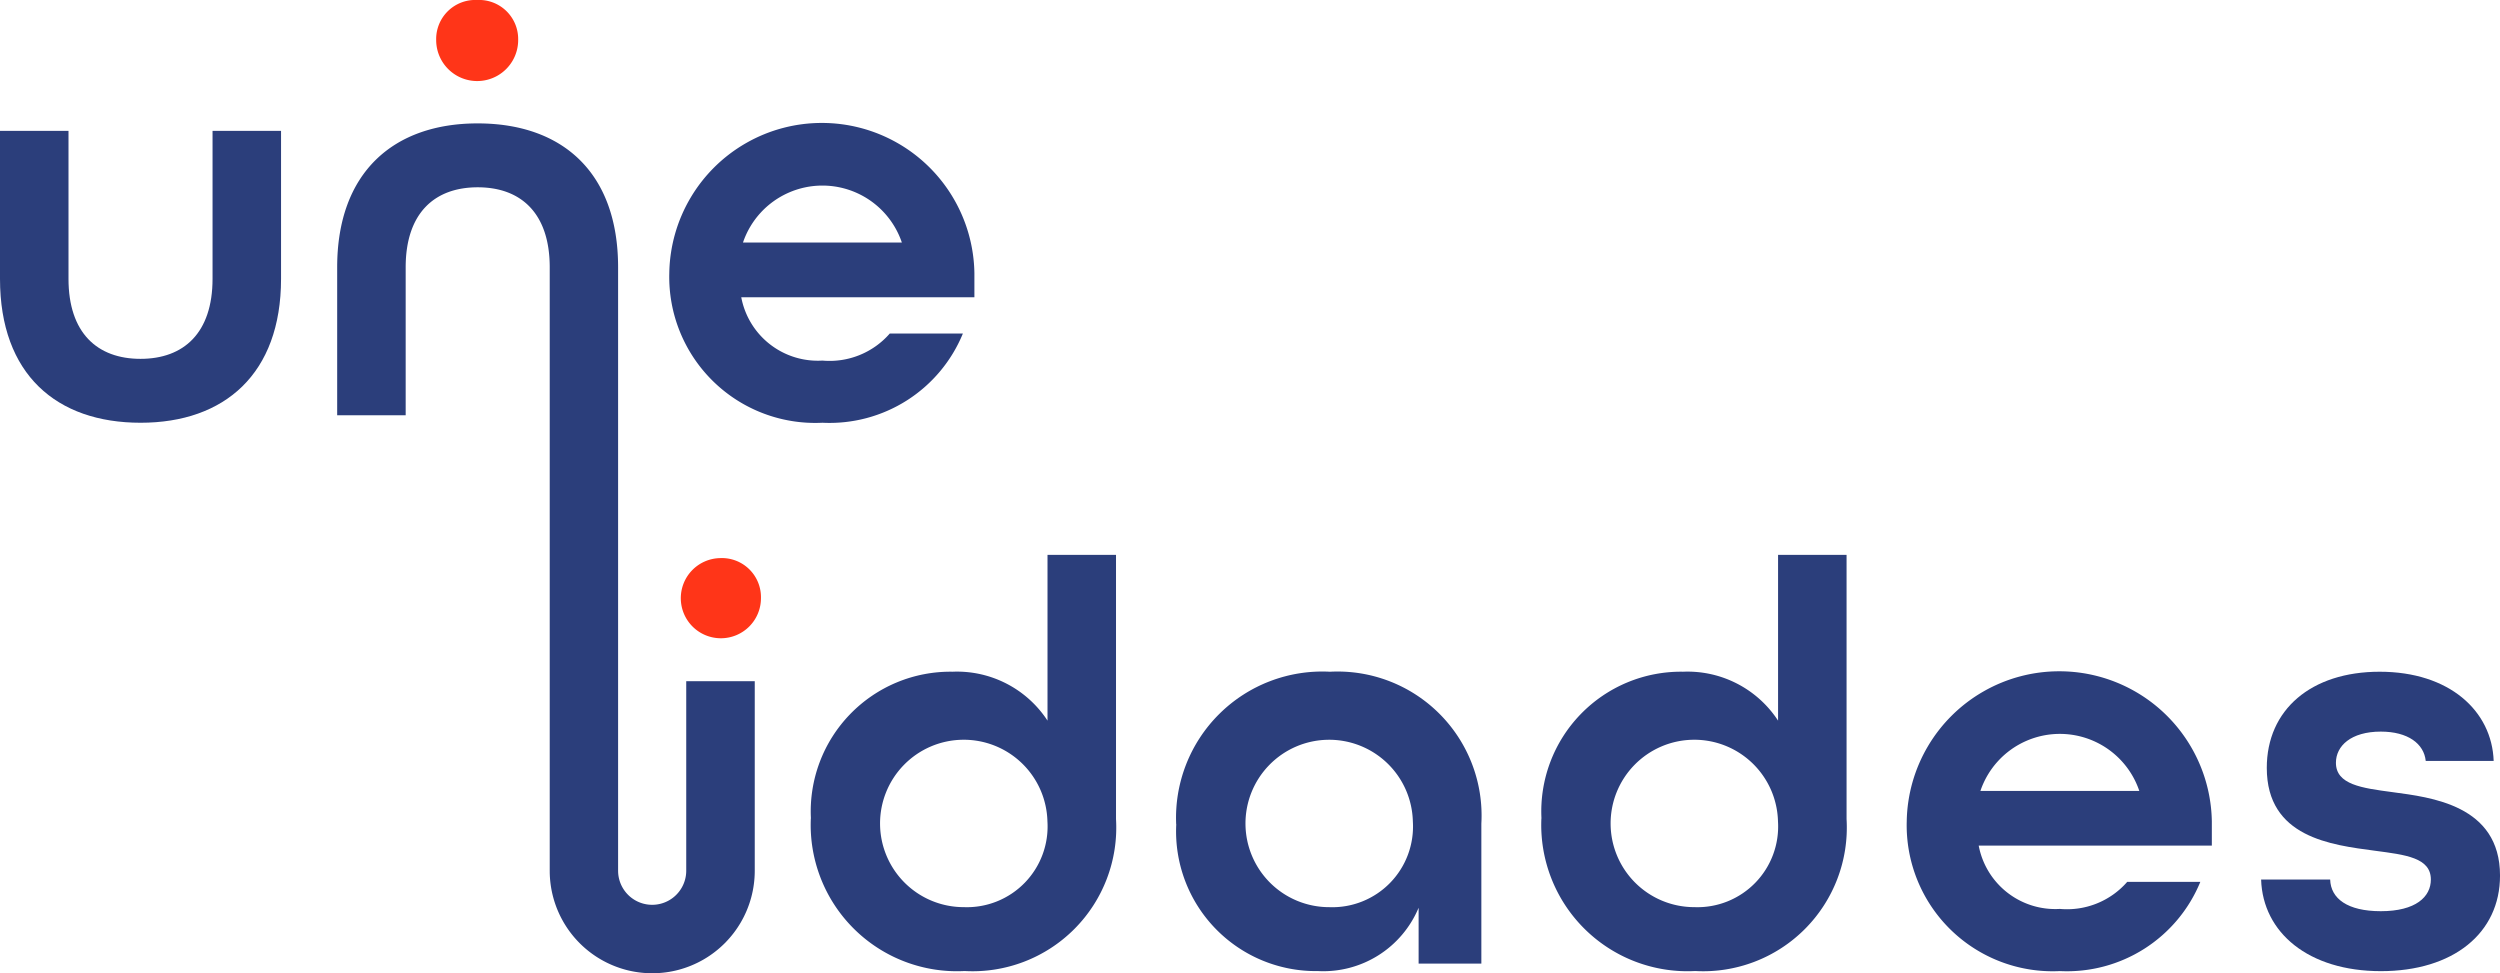
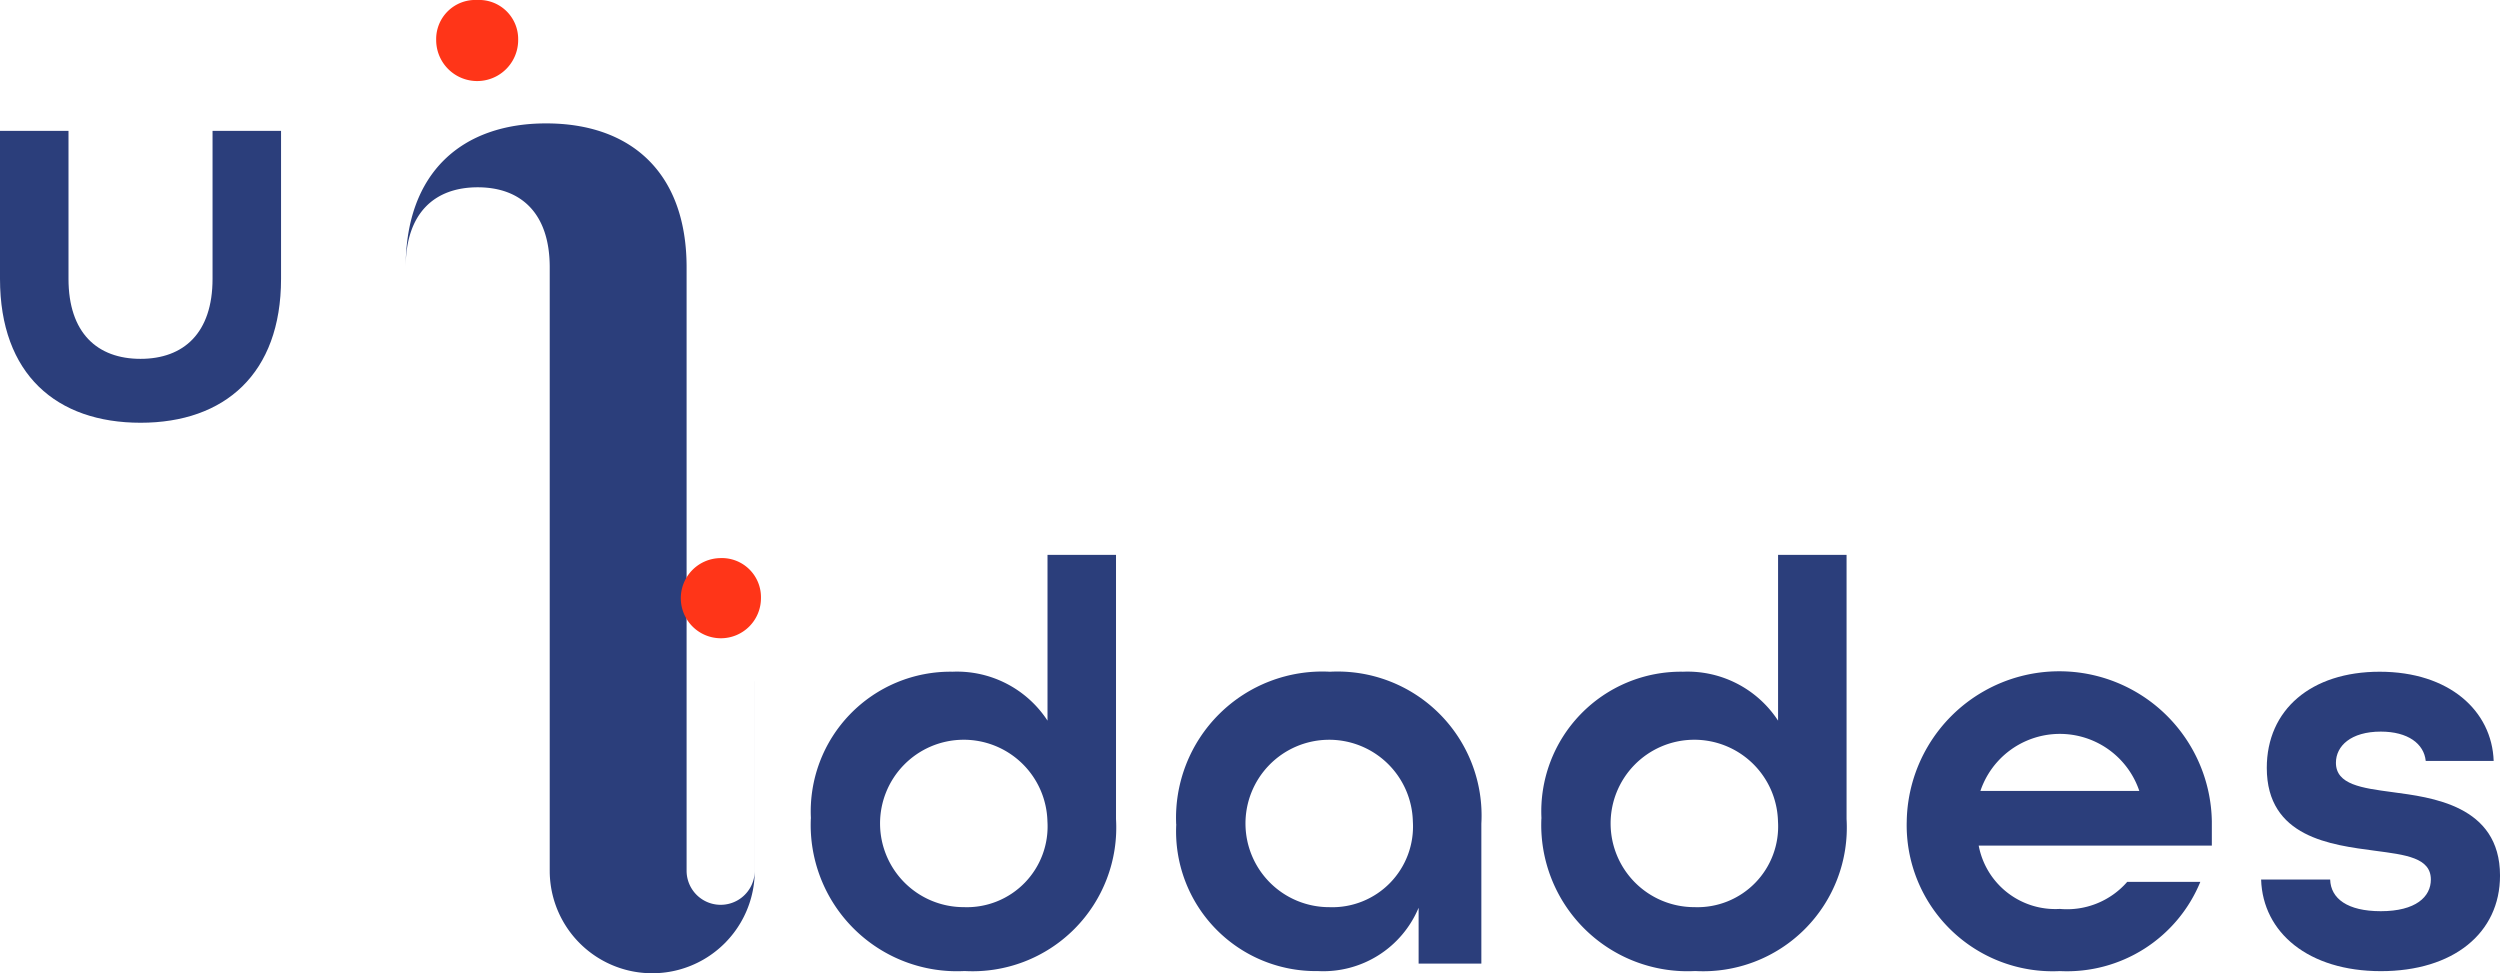
<svg xmlns="http://www.w3.org/2000/svg" id="Group_264" data-name="Group 264" width="128.433" height="50" viewBox="0 0 128.433 50">
  <path id="Path_132" data-name="Path 132" d="M0,48.216v-7.6H3.519v7.6c0,2.781,1.479,4.111,3.7,4.111s3.7-1.33,3.7-4.111v-7.6h3.519v7.6c0,4.88-2.9,7.394-7.216,7.394S0,53.126,0,48.216" transform="translate(0 -33.892)" fill="#2b3e7b" />
-   <path id="Path_133" data-name="Path 133" d="M207.681,45.98a7.838,7.838,0,0,1,15.674,0v1.242H211.378a4,4,0,0,0,4.17,3.253,4.1,4.1,0,0,0,3.46-1.39h3.756a7.407,7.407,0,0,1-7.216,4.584,7.5,7.5,0,0,1-7.867-7.69m11.948-1.567a4.309,4.309,0,0,0-8.163,0Z" transform="translate(-173.297 -31.951)" fill="#2b3e7b" />
-   <path id="Path_134" data-name="Path 134" d="M126.1,66.947v9.737h0a5.266,5.266,0,1,1-10.533,0l0-23.014V45.684c0-2.781-1.479-4.111-3.7-4.111s-3.7,1.33-3.7,4.111v7.6h-3.519v-7.6c0-4.88,2.9-7.394,7.216-7.394s7.216,2.484,7.216,7.394v31a1.75,1.75,0,1,0,3.5,0V66.947" transform="translate(-87.326 -31.951)" fill="#2b3e7b" />
+   <path id="Path_134" data-name="Path 134" d="M126.1,66.947v9.737h0a5.266,5.266,0,1,1-10.533,0l0-23.014V45.684c0-2.781-1.479-4.111-3.7-4.111s-3.7,1.33-3.7,4.111v7.6v-7.6c0-4.88,2.9-7.394,7.216-7.394s7.216,2.484,7.216,7.394v31a1.75,1.75,0,1,0,3.5,0V66.947" transform="translate(-87.326 -31.951)" fill="#2b3e7b" />
  <path id="Path_135" data-name="Path 135" d="M251.619,185.717a7.178,7.178,0,0,1,7.275-7.541,5.554,5.554,0,0,1,4.88,2.513v-8.517h3.519v13.574a7.381,7.381,0,0,1-7.778,7.807,7.514,7.514,0,0,1-7.9-7.837m12.155.149a4.3,4.3,0,1,0-4.288,4.406,4.146,4.146,0,0,0,4.288-4.406" transform="translate(-209.96 -143.668)" fill="#2b3e7b" />
  <path id="Path_136" data-name="Path 136" d="M364.964,216.271a7.514,7.514,0,0,1,7.9-7.837,7.4,7.4,0,0,1,7.778,7.807v7.187h-3.223v-2.869a5.307,5.307,0,0,1-5.176,3.253,7.178,7.178,0,0,1-7.275-7.541m12.155-.148a4.3,4.3,0,1,0-4.288,4.406,4.146,4.146,0,0,0,4.288-4.406" transform="translate(-304.54 -173.925)" fill="#2b3e7b" />
  <path id="Path_137" data-name="Path 137" d="M478.309,185.717a7.178,7.178,0,0,1,7.275-7.541,5.554,5.554,0,0,1,4.88,2.513v-8.517h3.519v13.574a7.381,7.381,0,0,1-7.778,7.807,7.514,7.514,0,0,1-7.9-7.837m12.155.149a4.3,4.3,0,1,0-4.288,4.406,4.146,4.146,0,0,0,4.288-4.406" transform="translate(-399.119 -143.668)" fill="#2b3e7b" />
  <path id="Path_138" data-name="Path 138" d="M591.651,216.123a7.838,7.838,0,0,1,15.674,0v1.241H595.348a4,4,0,0,0,4.17,3.254,4.1,4.1,0,0,0,3.46-1.39h3.756a7.406,7.406,0,0,1-7.216,4.584,7.5,7.5,0,0,1-7.867-7.689m11.948-1.567a4.308,4.308,0,0,0-8.163,0Z" transform="translate(-493.696 -173.924)" fill="#2b3e7b" />
  <path id="Path_139" data-name="Path 139" d="M701.606,219.109h3.549c.029.976.887,1.626,2.6,1.626,1.8,0,2.573-.739,2.573-1.626,0-1.124-1.3-1.271-2.869-1.479-2.247-.3-5.56-.68-5.56-4.258,0-2.987,2.277-4.939,5.8-4.939,3.578,0,5.767,2.011,5.856,4.584h-3.49c-.089-.887-.917-1.508-2.307-1.508-1.538,0-2.307.739-2.307,1.6,0,1.124,1.331,1.3,2.9,1.509,1.952.266,5.53.65,5.53,4.288,0,2.957-2.4,4.909-6.121,4.909s-6.063-1.981-6.152-4.7" transform="translate(-585.447 -173.924)" fill="#2b3e7b" />
  <path id="Path_140" data-name="Path 140" d="M212.787,173.2a2.059,2.059,0,1,0,2.106,2.058,2.009,2.009,0,0,0-2.106-2.058" transform="translate(-175.8 -144.528)" fill="#ff3518" />
  <path id="Path_141" data-name="Path 141" d="M137.449,0a2.009,2.009,0,0,0-2.106,2.058,2.106,2.106,0,0,0,4.212,0A2.009,2.009,0,0,0,137.449,0" transform="translate(-112.935)" fill="#ff3518" />
</svg>